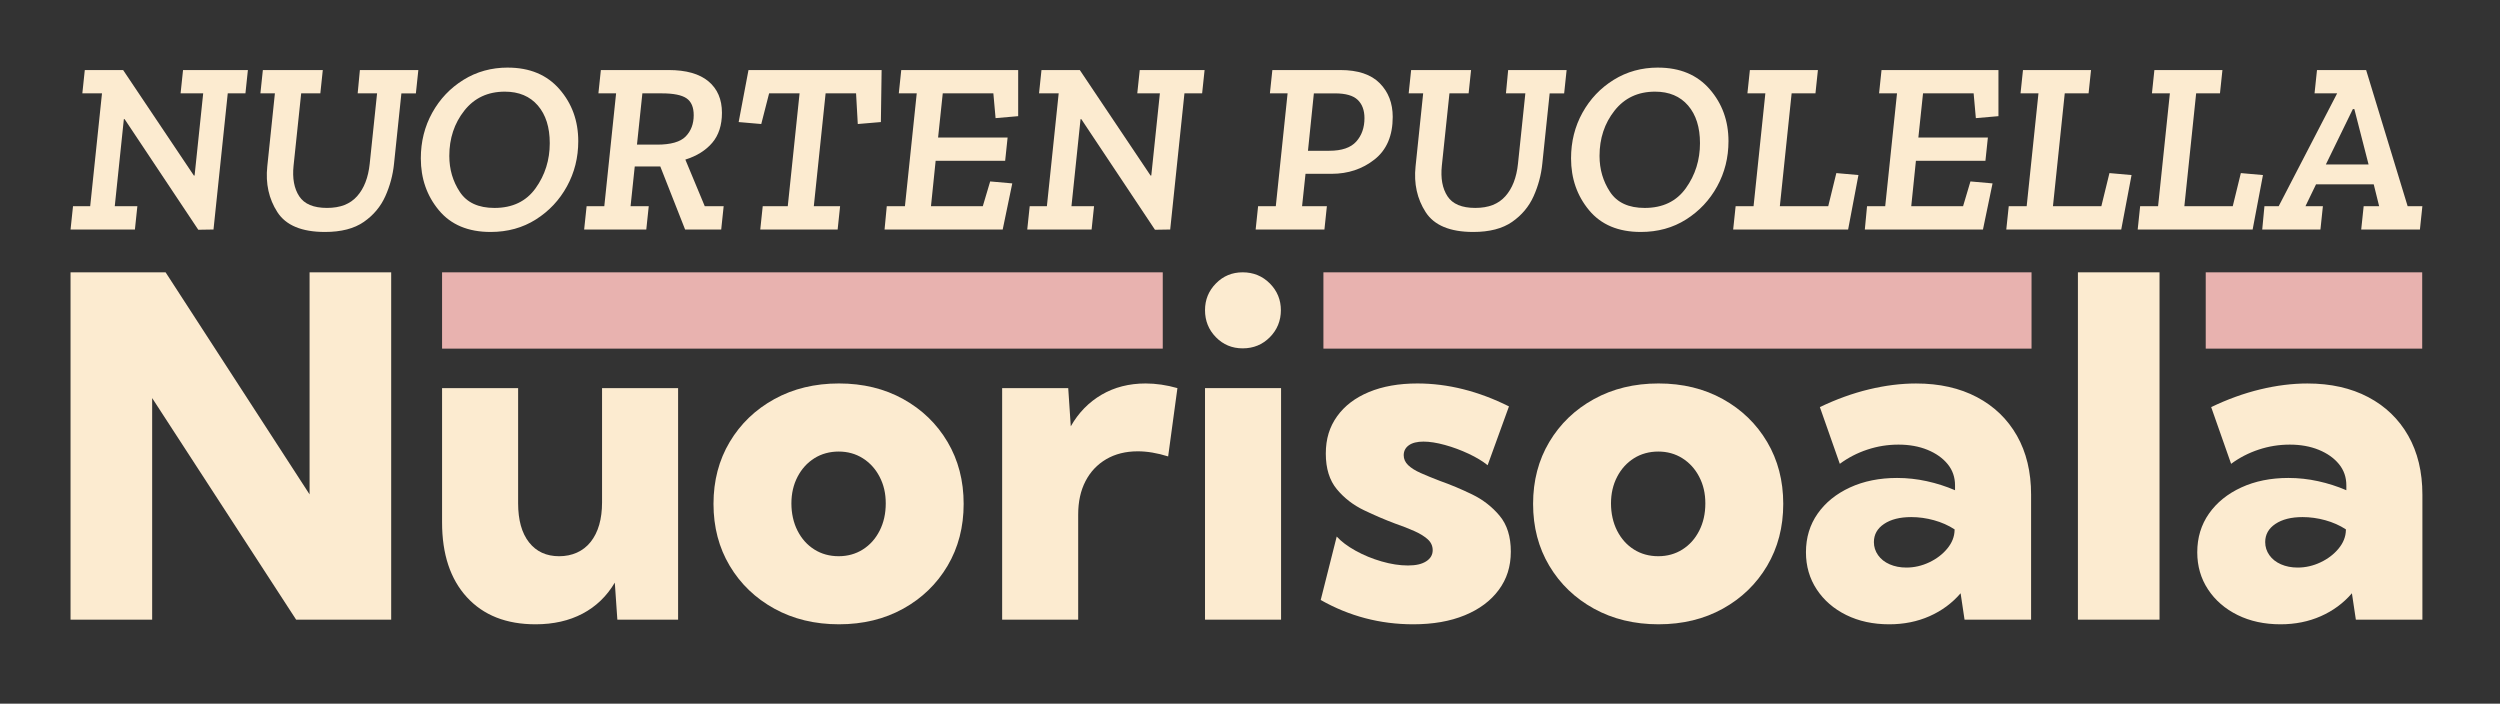
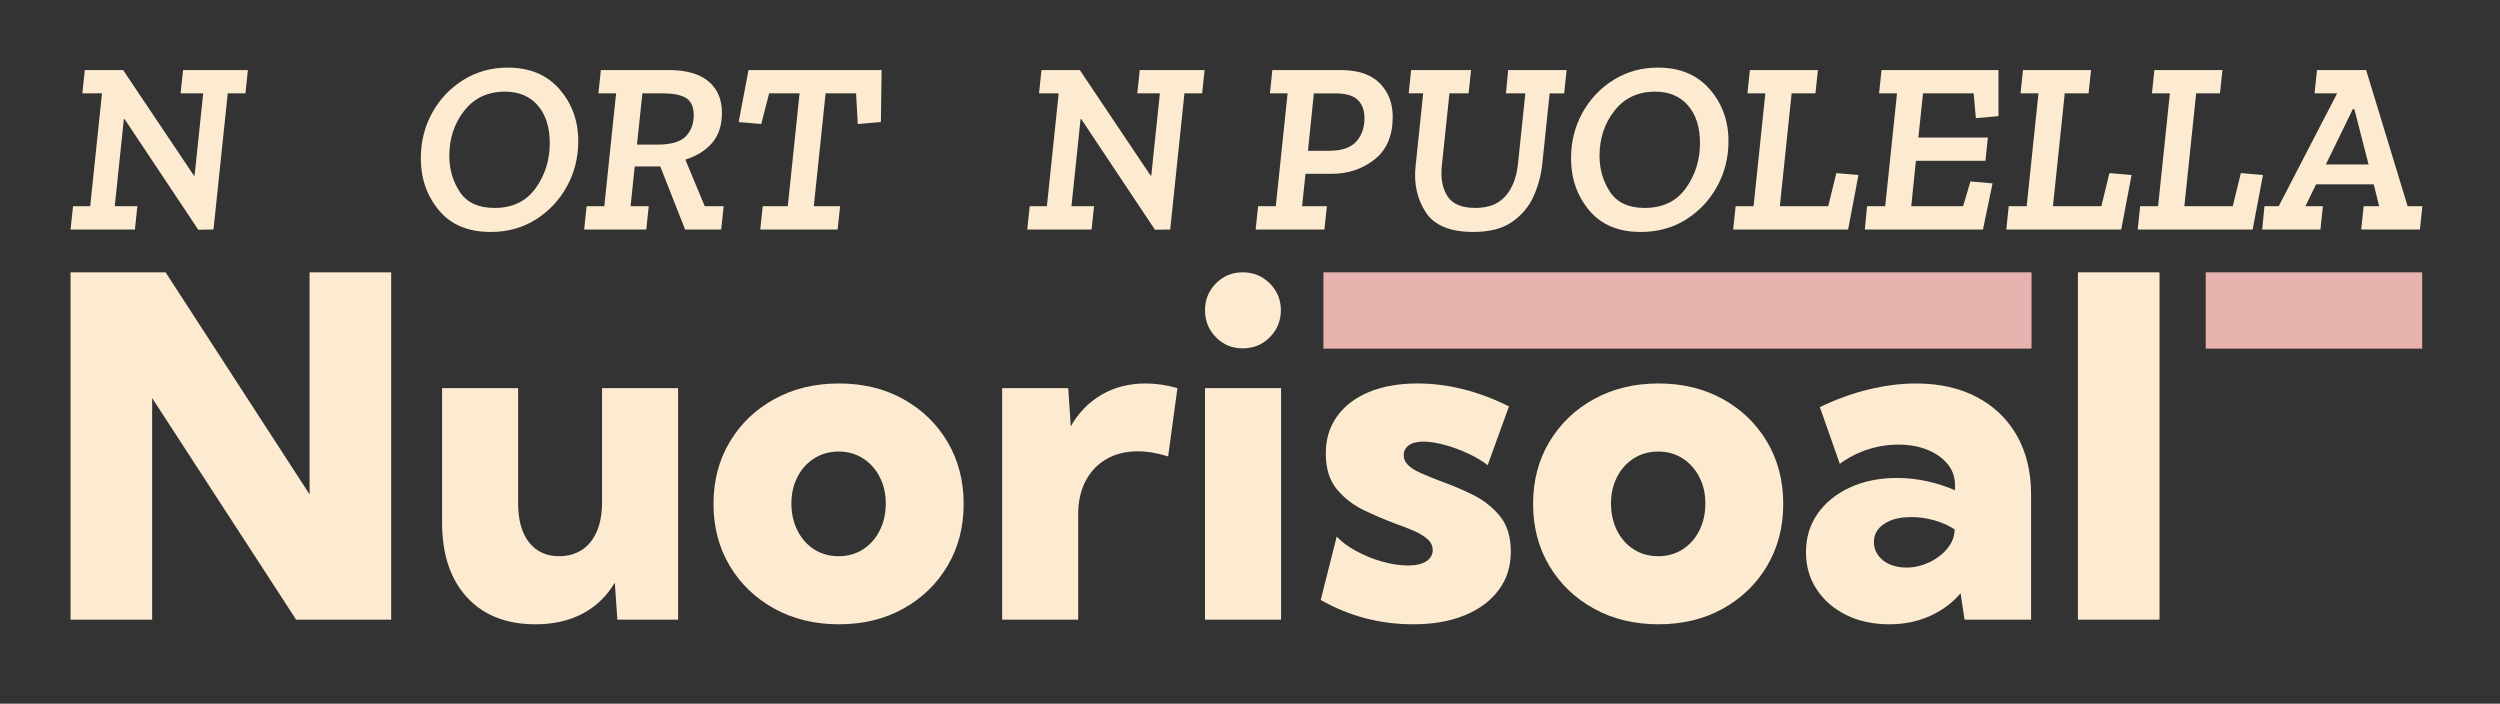
<svg xmlns="http://www.w3.org/2000/svg" width="572" height="161" viewBox="0 0 572 161" fill="none">
  <rect x="0" y="0" width="572" height="161" fill="#333333" stroke="none" />
  <path d="M89.504 141.778H67.755L34.813 91.077V141.778H16.14V62.309H37.889L70.831 113.116V62.309H89.504V141.778Z" fill="#FCEBD0" />
  <path d="M155.149 141.779H141.25L140.666 133.302C138.827 136.412 136.37 138.777 133.292 140.402C130.215 142.027 126.625 142.839 122.524 142.839C115.84 142.839 110.606 140.773 106.822 136.641C103.037 132.509 101.146 126.805 101.146 119.529V88.801H118.546V115.132C118.546 118.982 119.376 121.966 121.039 124.085C122.7 126.204 125 127.265 127.936 127.265C130.871 127.265 133.417 126.17 135.15 123.981C136.882 121.792 137.75 118.771 137.75 114.921V88.803H155.149V141.783V141.779Z" fill="#FCEBD0" />
  <path d="M191.947 142.837C186.429 142.837 181.504 141.646 177.173 139.262C172.841 136.878 169.437 133.611 166.961 129.46C164.484 125.31 163.248 120.586 163.248 115.287C163.248 109.988 164.486 105.265 166.961 101.114C169.435 96.965 172.841 93.698 177.173 91.312C181.504 88.927 186.431 87.736 191.947 87.736C197.462 87.736 202.37 88.927 206.666 91.312C210.963 93.696 214.34 96.963 216.798 101.114C219.255 105.265 220.484 109.988 220.484 115.287C220.484 120.586 219.255 125.31 216.798 129.46C214.34 133.611 210.963 136.878 206.666 139.262C202.37 141.646 197.462 142.837 191.947 142.837ZM191.893 127.261C193.943 127.261 195.782 126.75 197.409 125.725C199.036 124.701 200.318 123.271 201.255 121.434C202.191 119.599 202.66 117.514 202.66 115.183C202.66 112.851 202.19 110.891 201.255 109.09C200.318 107.289 199.034 105.877 197.409 104.852C195.782 103.828 193.943 103.316 191.893 103.316C189.844 103.316 187.949 103.828 186.322 104.852C184.696 105.877 183.414 107.289 182.477 109.09C181.54 110.891 181.072 112.923 181.072 115.183C181.072 117.442 181.54 119.599 182.477 121.434C183.414 123.271 184.696 124.701 186.322 125.725C187.949 126.75 189.806 127.261 191.893 127.261Z" fill="#FCEBD0" />
  <path d="M246.691 141.779H229.292V88.799H244.41L244.994 97.54C246.761 94.433 249.114 92.022 252.049 90.308C254.985 88.594 258.345 87.738 262.127 87.738C263.295 87.738 264.488 87.827 265.707 88.003C266.927 88.181 268.155 88.447 269.394 88.799L267.272 104.428C264.795 103.652 262.48 103.261 260.322 103.261C257.563 103.261 255.159 103.864 253.107 105.062C251.056 106.263 249.474 107.941 248.359 110.096C247.246 112.251 246.689 114.794 246.689 117.724V141.777L246.691 141.779Z" fill="#FCEBD0" />
  <path d="M293.107 88.799H275.708V141.779H293.107V88.799Z" fill="#FCEBD0" />
  <path d="M284.327 79.703C281.902 79.703 279.86 78.852 278.199 77.154C276.538 75.457 275.708 73.397 275.708 70.976C275.708 68.556 276.538 66.554 278.199 64.856C279.86 63.157 281.902 62.307 284.327 62.307C286.753 62.307 288.861 63.157 290.543 64.856C292.223 66.552 293.065 68.594 293.065 70.976C293.065 73.359 292.223 75.457 290.543 77.154C288.861 78.852 286.791 79.703 284.327 79.703Z" fill="#FCEBD0" />
  <path d="M302.18 137.275L305.84 122.758C306.866 123.888 308.297 124.966 310.136 125.99C311.974 127.015 313.965 127.837 316.104 128.454C318.243 129.073 320.249 129.382 322.124 129.382C323.999 129.382 325.325 129.064 326.315 128.428C327.304 127.793 327.799 126.945 327.799 125.884C327.799 124.896 327.41 124.057 326.633 123.368C325.854 122.678 324.83 122.051 323.556 121.487C322.283 120.923 320.833 120.356 319.206 119.792C316.942 118.946 314.572 117.929 312.097 116.747C309.621 115.563 307.544 113.957 305.864 111.925C304.184 109.895 303.344 107.183 303.344 103.792C303.344 100.4 304.201 97.665 305.917 95.262C307.632 92.861 310.064 91.007 313.212 89.698C316.36 88.392 320.055 87.738 324.299 87.738C331.265 87.738 338.251 89.486 345.252 92.984L340.371 106.441C339.239 105.523 337.788 104.65 336.021 103.818C334.252 102.989 332.441 102.316 330.585 101.805C328.728 101.294 327.092 101.038 325.677 101.038C324.263 101.038 323.114 101.32 322.334 101.887C321.557 102.451 321.168 103.21 321.168 104.165C321.168 105.013 321.504 105.763 322.175 106.416C322.846 107.07 323.819 107.68 325.093 108.244C326.366 108.808 327.833 109.409 329.496 110.045C331.901 110.893 334.341 111.918 336.817 113.118C339.292 114.319 341.387 115.944 343.103 117.993C344.819 120.042 345.676 122.779 345.676 126.204C345.676 129.63 344.757 132.482 342.917 134.972C341.078 137.463 338.488 139.396 335.147 140.773C331.806 142.152 327.871 142.839 323.343 142.839C315.776 142.839 308.72 140.985 302.178 137.277L302.18 137.275Z" fill="#FCEBD0" />
  <path d="M379.469 142.837C373.952 142.837 369.027 141.646 364.696 139.262C360.364 136.878 356.96 133.611 354.484 129.46C352.007 125.31 350.771 120.586 350.771 115.287C350.771 109.988 352.009 105.265 354.484 101.114C356.958 96.965 360.364 93.698 364.696 91.312C369.027 88.927 373.954 87.736 379.469 87.736C384.985 87.736 389.893 88.927 394.189 91.312C398.486 93.696 401.863 96.963 404.321 101.114C406.778 105.265 408.007 109.988 408.007 115.287C408.007 120.586 406.778 125.31 404.321 129.46C401.863 133.611 398.486 136.878 394.189 139.262C389.893 141.646 384.985 142.837 379.469 142.837ZM379.416 127.261C381.466 127.261 383.305 126.75 384.932 125.725C386.559 124.701 387.841 123.271 388.778 121.434C389.714 119.599 390.183 117.514 390.183 115.183C390.183 112.851 389.713 110.891 388.778 109.09C387.841 107.289 386.557 105.877 384.932 104.852C383.305 103.828 381.466 103.316 379.416 103.316C377.367 103.316 375.472 103.828 373.845 104.852C372.219 105.877 370.937 107.289 370 109.09C369.063 110.891 368.595 112.923 368.595 115.183C368.595 117.442 369.063 119.599 370 121.434C370.937 123.271 372.219 124.701 373.845 125.725C375.472 126.75 377.329 127.261 379.416 127.261Z" fill="#FCEBD0" />
  <path d="M464.713 141.779H449.489L448.587 135.74C446.641 138.001 444.271 139.749 441.478 140.985C438.683 142.222 435.607 142.839 432.247 142.839C428.569 142.839 425.298 142.133 422.433 140.72C419.568 139.307 417.313 137.355 415.669 134.865C414.025 132.374 413.202 129.539 413.202 126.362C413.202 123.006 414.095 120.057 415.881 117.514C417.668 114.971 420.135 112.977 423.282 111.528C426.43 110.079 430.019 109.356 434.05 109.356C436.349 109.356 438.62 109.604 440.867 110.098C443.112 110.592 445.261 111.282 447.312 112.164V111.052C447.312 109.181 446.745 107.555 445.615 106.178C444.483 104.799 442.945 103.714 441 102.919C439.054 102.125 436.844 101.728 434.369 101.728C431.895 101.728 429.558 102.108 427.26 102.868C424.96 103.627 422.857 104.714 420.948 106.125L416.386 93.145C420.135 91.344 423.874 89.992 427.605 89.092C431.337 88.193 434.934 87.742 438.4 87.742C443.74 87.742 448.382 88.784 452.326 90.867C456.27 92.952 459.319 95.893 461.477 99.688C463.633 103.485 464.713 107.979 464.713 113.172V141.781V141.779ZM436.174 129.858C437.977 129.858 439.72 129.46 441.4 128.666C443.08 127.873 444.459 126.822 445.537 125.515C446.614 124.208 447.172 122.813 447.208 121.33V121.118C445.793 120.199 444.22 119.502 442.487 119.025C440.753 118.548 439.02 118.309 437.287 118.309C434.705 118.309 432.636 118.83 431.081 119.872C429.524 120.913 428.747 122.3 428.747 124.03C428.747 125.125 429.065 126.123 429.703 127.023C430.34 127.922 431.223 128.621 432.355 129.115C433.487 129.609 434.76 129.858 436.174 129.858Z" fill="#FCEBD0" />
  <path d="M494.1 141.778H475.427V62.309H494.1V141.778Z" fill="#FCEBD0" />
-   <path d="M554.245 141.779H539.02L538.118 135.74C536.172 138.001 533.802 139.749 531.009 140.985C528.214 142.222 525.139 142.839 521.779 142.839C518.1 142.839 514.829 142.133 511.964 140.72C509.099 139.307 506.844 137.355 505.2 134.865C503.556 132.374 502.733 129.539 502.733 126.362C502.733 123.006 503.627 120.057 505.413 117.514C507.199 114.971 509.666 112.977 512.813 111.528C515.961 110.079 519.55 109.356 523.582 109.356C525.88 109.356 528.152 109.604 530.398 110.098C532.644 110.592 534.792 111.282 536.844 112.164V111.052C536.844 109.181 536.277 107.555 535.146 106.178C534.014 104.799 532.477 103.714 530.531 102.919C528.586 102.125 526.375 101.728 523.9 101.728C521.426 101.728 519.09 102.108 516.792 102.868C514.492 103.627 512.389 104.714 510.479 106.125L505.917 93.145C509.666 91.344 513.405 89.992 517.137 89.092C520.868 88.193 524.465 87.742 527.932 87.742C533.271 87.742 537.913 88.784 541.857 90.867C545.801 92.952 548.85 95.893 551.008 99.688C553.164 103.485 554.245 107.979 554.245 113.172V141.781V141.779ZM525.705 129.858C527.509 129.858 529.251 129.46 530.931 128.666C532.611 127.873 533.99 126.822 535.069 125.515C536.146 124.208 536.703 122.813 536.739 121.33V121.118C535.325 120.199 533.751 119.502 532.018 119.025C530.285 118.548 528.552 118.309 526.819 118.309C524.236 118.309 522.167 118.83 520.612 119.872C519.056 120.913 518.278 122.3 518.278 124.03C518.278 125.125 518.597 126.123 519.234 127.023C519.871 127.922 520.755 128.621 521.887 129.115C523.019 129.609 524.291 129.858 525.705 129.858Z" fill="#FCEBD0" />
-   <path d="M266.037 62.309V79.765H101.146V62.309H266.037Z" fill="#E8B2AF" />
  <path d="M464.814 62.309V79.765H302.798V62.309H464.814Z" fill="#E8B2AF" />
  <path d="M554.201 62.309V79.765H504.671V62.309H554.201Z" fill="#E8B2AF" />
  <path d="M16.703 47.18H20.637L23.336 21.36H18.84L19.401 16.027H28.169L44.355 40.163H44.523L46.49 21.36H41.319L41.88 16.027H56.718L56.156 21.36H52.11L48.85 52.511L45.365 52.568L28.507 27.254H28.338L26.258 47.18H31.428L30.867 52.513H16.144L16.705 47.18H16.703Z" fill="#FCEBD0" />
-   <path d="M82.34 16.029H95.716L95.154 21.362H91.838L90.153 37.47C89.891 40.052 89.225 42.532 88.158 44.907C87.09 47.284 85.45 49.238 83.241 50.772C81.03 52.306 78.07 53.073 74.361 53.073C69.04 53.073 65.406 51.558 63.458 48.526C61.509 45.496 60.741 42.015 61.154 38.086L62.897 21.36H59.581L60.142 16.027H73.855L73.294 21.36H68.91L67.167 37.917C66.868 40.8 67.298 43.129 68.46 44.905C69.621 46.684 71.739 47.572 74.811 47.572C77.882 47.572 80.103 46.684 81.696 44.905C83.288 43.129 84.254 40.65 84.589 37.468L86.275 21.36H81.836L82.342 16.027L82.34 16.029Z" fill="#FCEBD0" />
  <path d="M116.177 15.469C121.198 15.469 125.141 17.116 128.008 20.408C130.875 23.701 132.306 27.668 132.306 32.306C132.306 36.048 131.443 39.491 129.722 42.633C127.998 45.776 125.628 48.301 122.613 50.21C119.596 52.119 116.141 53.073 112.245 53.073C107.112 53.073 103.168 51.418 100.415 48.106C97.661 44.794 96.285 40.837 96.285 36.234C96.285 32.416 97.155 28.937 98.898 25.793C100.64 22.65 103.018 20.144 106.035 18.271C109.05 16.4 112.432 15.465 116.179 15.465L116.177 15.469ZM113.142 47.574C117.262 47.574 120.4 46.068 122.554 43.055C124.708 40.044 125.785 36.611 125.785 32.755C125.785 29.126 124.877 26.254 123.06 24.14C121.242 22.027 118.724 20.97 115.502 20.97C111.606 20.97 108.515 22.421 106.23 25.32C103.945 28.219 102.802 31.672 102.802 35.675C102.802 38.743 103.608 41.495 105.218 43.926C106.827 46.36 109.469 47.575 113.142 47.575V47.574Z" fill="#FCEBD0" />
  <path d="M134.217 47.18H138.264L140.962 21.36H136.916L137.477 16.027H152.988C156.996 16.027 160.032 16.889 162.091 18.608C164.15 20.33 165.182 22.726 165.182 25.794C165.182 28.638 164.442 30.929 162.961 32.67C161.481 34.41 159.429 35.692 156.808 36.514L161.247 47.178H165.574L165.013 52.511H156.751L151.074 38.086H145.23L144.275 47.18H148.433L147.872 52.513H133.654L134.216 47.18H134.217ZM150.346 33.092C153.494 33.092 155.676 32.465 156.894 31.212C158.111 29.958 158.72 28.341 158.72 26.356C158.72 24.523 158.166 23.231 157.062 22.483C155.957 21.735 154.074 21.36 151.414 21.36H146.975L145.739 33.09H150.346V33.092Z" fill="#FCEBD0" />
  <path d="M201.543 27.927L196.26 28.376L195.868 21.359H188.899L186.201 47.179H192.214L191.653 52.512H173.95L174.511 47.179H180.243L182.942 21.359H175.973L174.176 28.376L169.005 27.927L171.254 16.028H201.714L201.545 27.927H201.543Z" fill="#FCEBD0" />
-   <path d="M229.418 52.513H202.387L202.893 47.18H207.051L209.75 21.36H205.646L206.207 16.027H232.959V26.579L227.788 27.028L227.281 21.36H215.703L214.636 31.463H230.541L229.98 36.796H214.075L213.007 47.18H224.866L226.551 41.512L231.609 41.961L229.417 52.513H229.418Z" fill="#FCEBD0" />
  <path d="M235.594 47.18H239.529L242.227 21.36H237.731L238.292 16.027H247.06L263.246 40.163H263.415L265.381 21.36H260.21L260.771 16.027H275.609L275.048 21.36H271.001L267.742 52.511L264.256 52.568L247.398 27.254H247.229L245.149 47.18H250.32L249.758 52.513H235.035L235.596 47.18H235.594Z" fill="#FCEBD0" />
  <path d="M287.856 47.18H291.903L294.601 21.36H290.554L291.116 16.027H306.683C310.692 16.027 313.69 17.029 315.675 19.031C317.66 21.033 318.654 23.604 318.654 26.748C318.654 31.051 317.268 34.297 314.495 36.486C311.723 38.675 308.445 39.769 304.66 39.769H298.702L297.915 47.178H303.591L303.029 52.511H287.293L287.854 47.178L287.856 47.18ZM304.154 34.495C307 34.495 309.051 33.795 310.307 32.391C311.562 30.988 312.19 29.202 312.19 27.032C312.19 25.237 311.674 23.843 310.644 22.851C309.613 21.86 307.882 21.364 305.445 21.364H300.612L299.263 34.497H304.154V34.495Z" fill="#FCEBD0" />
  <path d="M345.065 16.029H358.441L357.88 21.362H354.563L352.878 37.47C352.616 40.052 351.95 42.532 350.883 44.907C349.815 47.284 348.175 49.238 345.966 50.772C343.755 52.306 340.795 53.073 337.086 53.073C331.766 53.073 328.131 51.558 326.183 48.526C324.234 45.496 323.466 42.015 323.879 38.086L325.622 21.36H322.306L322.867 16.027H336.58L336.019 21.36H331.635L329.892 37.917C329.593 40.8 330.023 43.129 331.185 44.905C332.346 46.684 334.464 47.572 337.536 47.572C340.607 47.572 342.828 46.684 344.421 44.905C346.013 43.129 346.979 40.65 347.314 37.468L349 21.36H344.561L345.067 16.027L345.065 16.029Z" fill="#FCEBD0" />
  <path d="M379.348 15.469C384.369 15.469 388.311 17.116 391.178 20.408C394.045 23.701 395.477 27.668 395.477 32.306C395.477 36.048 394.614 39.491 392.893 42.633C391.169 45.776 388.799 48.301 385.784 50.21C382.767 52.119 379.312 53.073 375.416 53.073C370.283 53.073 366.339 51.418 363.585 48.106C360.832 44.794 359.456 40.837 359.456 36.234C359.456 32.416 360.326 28.937 362.068 25.793C363.811 22.65 366.189 20.144 369.206 18.271C372.221 16.4 375.603 15.465 379.35 15.465L379.348 15.469ZM376.312 47.574C380.433 47.574 383.571 46.068 385.725 43.055C387.879 40.044 388.956 36.611 388.956 32.755C388.956 29.126 388.048 26.254 386.231 24.14C384.413 22.027 381.895 20.97 378.673 20.97C374.777 20.97 371.686 22.421 369.401 25.32C367.116 28.219 365.973 31.672 365.973 35.675C365.973 38.743 366.779 41.495 368.388 43.926C369.998 46.36 372.64 47.575 376.312 47.575V47.574Z" fill="#FCEBD0" />
  <path d="M422.852 52.513H396.55L397.112 47.18H401.215L403.913 21.36H399.81L400.371 16.027H415.939L415.377 21.36H409.926L407.228 47.18H418.299L420.154 39.603L425.211 40.052L422.85 52.513H422.852Z" fill="#FCEBD0" />
  <path d="M453.705 52.513H426.673L427.179 47.18H431.337L434.036 21.36H429.932L430.494 16.027H457.245V26.579L452.074 27.028L451.568 21.36H439.99L438.922 31.463H454.827L454.266 36.796H438.361L437.293 47.18H449.152L450.838 41.512L455.895 41.961L453.703 52.513H453.705Z" fill="#FCEBD0" />
  <path d="M485.34 52.513H459.039L459.6 47.18H463.703L466.401 21.36H462.298L462.859 16.027H478.427L477.866 21.36H472.414L469.716 47.18H480.788L482.642 39.603L487.699 40.052L485.338 52.513H485.34Z" fill="#FCEBD0" />
  <path d="M515.406 52.513H489.104L489.665 47.18H493.769L496.467 21.36H492.364L492.925 16.027H508.492L507.931 21.36H502.48L499.781 47.18H510.853L512.707 39.603L517.765 40.052L515.404 52.513H515.406Z" fill="#FCEBD0" />
  <path d="M518.104 47.18H521.363L534.739 21.36H529.568L530.129 16.027H541.37L550.868 47.178H554.239L553.678 52.511H540.245L540.807 47.178H544.347L543.111 42.182H529.904L527.488 47.178H531.478L530.916 52.511H517.598L518.104 47.178V47.18ZM538.334 24.953L532.153 37.637H541.931L538.672 24.953H538.334Z" fill="#FCEBD0" />
</svg>